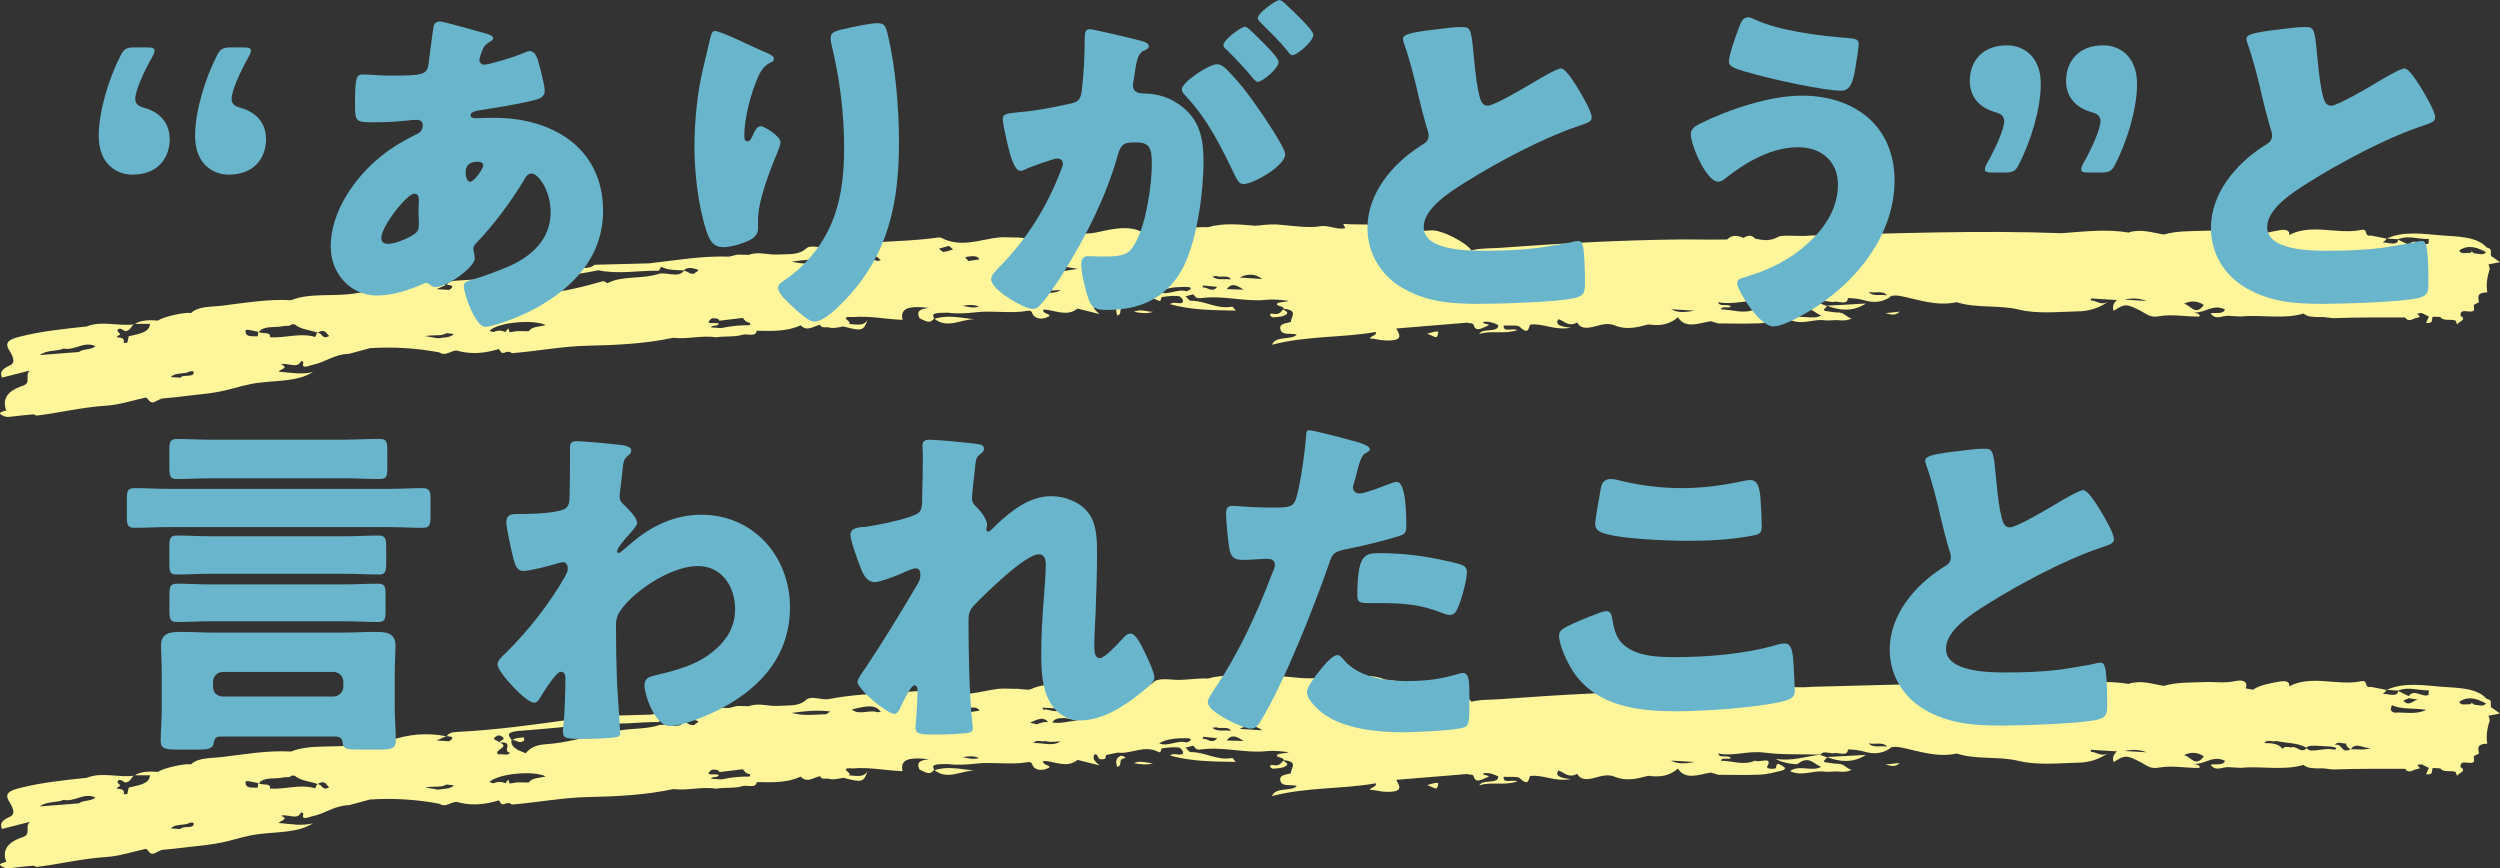
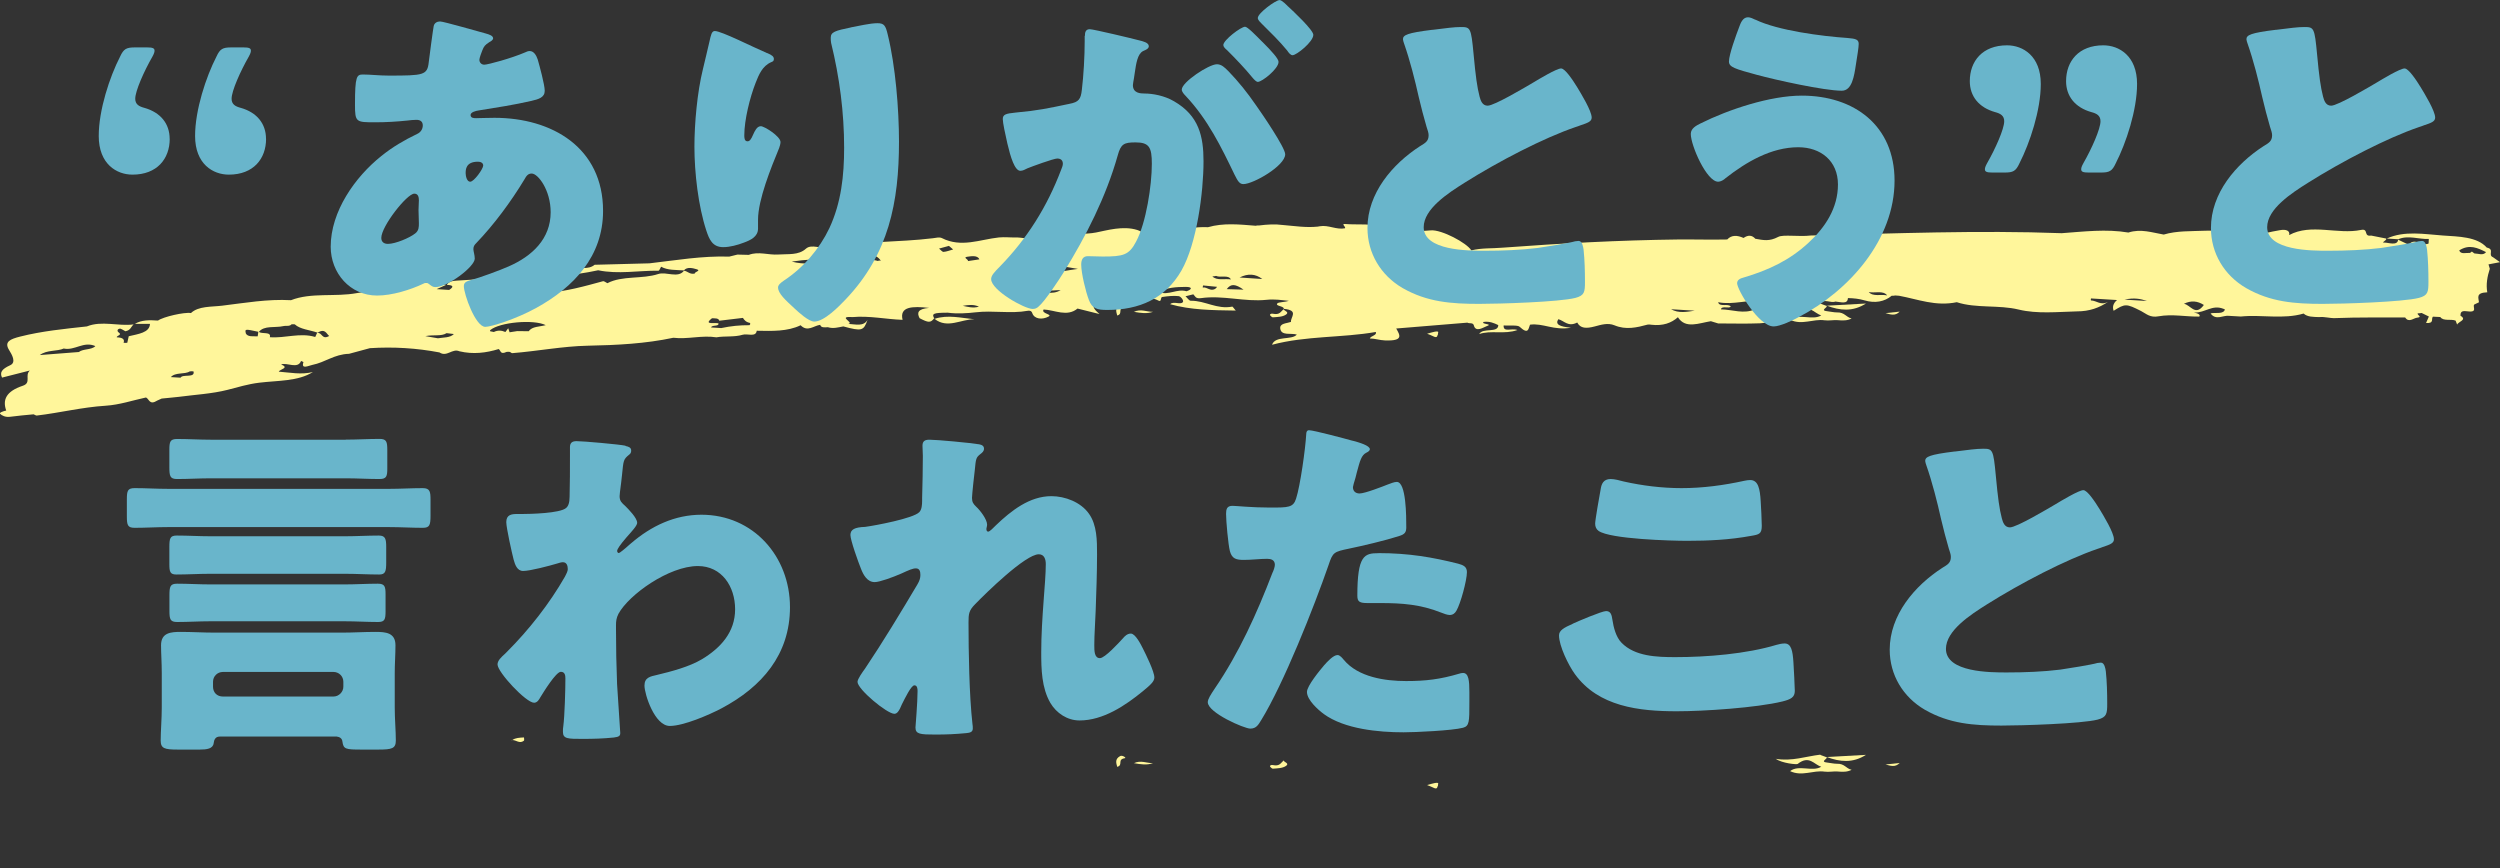
<svg xmlns="http://www.w3.org/2000/svg" id="_レイヤー_2" viewBox="0 0 345.86 120.14">
  <rect x="0" y="0" width="345.86" height="120.14" fill="#333333" stroke="none" />
  <defs>
    <style>.cls-1{fill:#fff69b;}.cls-2{fill:#69b5cb;}</style>
  </defs>
  <g id="_x30_2_x5F_interview01">
    <path class="cls-1" d="M177.62,42.75s0-.01,0-.02c-.02,0-.04,0-.06,0l.06.03Z" />
    <path class="cls-1" d="M344.24,36.58c.54-.1,1.08-.2,1.62-.31-.32-.23-.64-.45-.96-.68-.78-.32.28-1.1-.87-1.34-1.33-1.51-3.92-1.52-6.09-1.67-2.54-.18-5.32-.7-7.74.42.53.03,1.05.07,1.58.1,0,0,0,0,0,0,1.38-.6,2.82.02,4.23-.04-.01.21-.02.42-.03.63-.85.42-1.99-.89-2.74.17-.49-.23-.98-.46-1.47-.7-.1.9-1.38.38-1.92.4-.53.03.41-.31.26-.56-.69-.14-1.38-.27-2.07-.41-1.12.18-.3-1.01-1.41-.78-3.24.67-6.89-.94-9.94.71.16-.64-.49-.82-1.26-.68-1.33.25-2.73.45-3.74,1.13-.34-.06-.68-.12-1.02-.18.35-.78-.21-1.28-1.42-1.01-1.47.33-2.85.08-4.24.14-1.87.08-3.88-.01-5.67.53h0c-1.6-.27-3.16-.84-4.89-.28-3.09-.52-6.15-.13-9.22.09-11.59-.43-23.16.04-34.74.32-1.54.2-3.8-.17-4.48.19-1.25.66-2.06.45-3.17.26-.46-.52-1-.55-1.63-.11-.87-.39-1.65-.44-2.26.21-2.28.05-4.57-.02-6.82,0-8.1.1-16.18.53-24.22,1.13-1.45.13-2.96.02-4.36.38-.62-1.04-4.15-2.91-5.61-2.77-2.2.22-4.27-.02-6.37-.31-1.67-.74-3.65-.42-5.48-.57-.6-.05.12.38-.01.59-1.21.24-2.28-.49-3.49-.28-.1.02-.19.03-.29.05-1.62.17-3.2-.09-4.79-.22-1.11-.15-2.21-.08-3.31.06-.17-.01-.34,0-.49.04-2.22-.18-4.44-.42-6.59.2-1.67-.09-3.29.32-5.03.14-.58-.06-1.97-.14-2.42.3-.96.93-1.57.18-2.32-.05-1.98-.63-4.24.06-5.7.34-3.03.58-6.28-.56-9.03.74-.43.2-1.39-.07-2.1-.05-.78.02-1.52-.08-2.34,0-2.59.28-5.2,1.45-7.87.09-.34-.17-.81-.04-1.26.02-4.75.58-9.69.38-14.37,1.31-1.04.21-2.41-.57-3.19.14-1.03.93-2.43.7-3.81.8-1.37.1-2.75-.47-4.09.05-.52-.01-1.05-.03-1.57-.04-.38.09-.75.19-1.13.28-3.78-.12-7.39.51-11.04.93-2.53.07-5.06.13-7.59.2-.86.74-2.19.31-3.28.47-5.21.74-10.44,1.45-15.79,1.72-.68.03-1.15.18-1.37.59,1,.04.92.31.32.7-.48-.03-.97-.06-1.73-.11.59-.27.95-.43,1.31-.59-2.67-.52-5.21-.27-7.63.56-1.57.25-3.24.3-4.73.58-3,.56-6.3-.12-9.1.98-3.27-.18-6.39.38-9.53.76-1.47.18-3.29.04-4.31,1.02-.89-.16-3.86.52-4.56,1.04-1.16-.08-2.3-.1-3.2.46.7,0,1.4,0,2.09,0-.05,1.22-1.61,1.39-2.94,1.71-.07.3-.13.6-.2.9-.17.03-.34.02-.51,0,.18-.49-.15-.73-.95-.75-.04-.24.79-.32.29-.66-.25-.17-.26-.46.11-.54.19-.04.53.23.8.36.75-.15.76-.63,1.14-.95-2.13.29-4.4-.56-6.47.28-3.12.34-6.25.65-9.21,1.4-1.39.35-2.27.71-1.55,1.87.37.6,1.04,1.7.15,2.1-1.18.54-1.46.99-1.13,1.71,1.3-.33,2.57-.65,3.85-.98-.76.68.26,1.7-.98,2.11-2.34.78-2.81,1.96-2.29,3.43-.42.08-1.02.3-.84.46.24.22.7.49,1.38.4,1.07-.15,2.16-.23,3.25-.34.15.06.32.18.44.17,3.2-.38,6.24-1.15,9.54-1.36,1.9-.12,3.71-.74,5.57-1.14.46.22.46,1.12,1.57.42.2-.09.4-.18.6-.27.77-.08,1.54-.14,2.3-.23,2.28-.3,4.67-.43,6.79-.97,1.44-.37,2.84-.8,4.38-.99,2.57-.32,5.38-.17,7.45-1.48-1.61.4-3.16.07-4.72-.05.1-.33,1.54-.5.32-1,.85-.31,2.3.69,2.76-.48.12.06.34.13.33.17-.36,1.04.72.48,1.21.38,1.82-.36,3.03-1.48,5.1-1.54.96-.26,1.92-.52,2.88-.78,3.27-.21,6.48-.01,9.63.59,1.03.68,1.76-.6,2.76-.16,1.89.45,3.69.23,5.43-.31.31.19.19.82,1.08.4.16-.03.32-.03.48,0,.11.06.23.18.32.17,3.5-.28,7-.96,10.41-1.03,4.1-.08,8.01-.28,11.87-1.1,2,.24,3.97-.38,5.96-.06,1.19-.21,2.47,0,3.65-.36.63-.19,1.82.38,1.93-.55,2.12.04,4.25.12,6.07-.76.96.98,1.81.06,2.71-.06.11.42.59.36,1.06.33.75.23,1.44.02,2.14-.11,2.56.69,2.81.63,3.35-.91-.55.97-1.67.61-2.66.56.9-.15-1.62-1.09.57-.94,2.36-.21,4.62.3,6.94.38-.45-1.83,1.31-1.92,3.67-1.65-1.63.13-1.69.71-1.32,1.42,1.22.65,1.53.65,2.01.03h0s0,0,0,0c0,0,.04.04.04.04,0,0,0,0,.02,0,0,0-.02-.01-.03-.02-.4-.69-.14-.8,1.86-.81,1.29.18,2.73.08,3.84-.05,2.43-.29,4.85.22,7.21-.21.26-.05.54,0,.64.32.29.85,1.39.94,2.25.48.62-.33-1.07-.4-.68-.98,1.53.06,3.24,1.07,4.69-.13,1.01.25,2.02.5,3.04.76-.55-.49-1.09-.93-.68-1.55.71.04.22.76,1.06.71.64-.03.42-.37.52-.59.54-.11,1.08-.23,1.63-.34,1.87.25,3.66-1.13,5.65-.08.42.22.24-.47.49-.51.74-.11,1.55-.2,2.28-.12.29.03.72.59.6.8-.28.48-1.32-.17-1.77.32,2.84.8,5.81.83,9.07.88-.31-.37-.43-.55-.46-.55-2.17.42-3.73-.83-5.77-.81-.23,0-.48-.41-.72-.62.36-.09.72-.18,1.08-.27.26.24.28.64,1.05.53,3.06-.44,6.05.55,9.08.23,1.14-.12,2.07.04,3.08.14-.57.2-1.44.17-1.59.36-.31.39.91.33.91.75,2.13.21.89,1.16.98,1.81-.64.22-1.59.18-1.48.94.15,1.02,1.51.56,2.29.81-.69.81-2.98.11-3.43,1.41,4.72-1.26,9.71-.95,14.35-1.77.22.47-.72.54-.82.9.72,0,1.32.24,2.09.27,2.64.1,2.07-.74,1.56-1.65,3.28-.27,6.56-.54,9.85-.81.24.17.78-.06.89.38.25,1.02,1.36.25,1.72.13,1.1-.37-.81-.26-.37-.61.82-.11,1.44.15,2.03.44,0,1.15-2.16.31-2.64,1.24,1.62-.57,3.47.09,5.29-.56-.83-.3-1.97.38-1.91-.63.76.05,1.93-.08,2.2.17,1.26,1.17,1.22.26,1.45-.28,1.8-.25,3.28.84,5.67.42-1.53-.14-2.24-.44-1.75-1.18.83.23,1.36,1.12,2.61.46.44.83,1.24.86,2.44.54.82-.21,1.78-.54,2.72-.15,1.58.66,3.08.31,4.58-.1.17-.02.34-.02.51.02,1.63.19,2.79-.25,3.68-1.04,1.05,1.66,2.9.81,4.56.55.34.1.67.21,1.01.31,1.93,0,3.86.06,5.78-.02,1-.04,1.99-.31,2.95-.54.33-.08.81-.29.25-.61-.54-.31-.92-.64-.97.2-.01.22-1.45.21-1.22-.18.87-1.51-1.32-.42-1.67-.82-1.57.73-3.16.04-4.74.02.13-.55,1.12-.05,1.36-.39-.37-.47-1.59.12-1.74-.6,2.14.43,4.12-.44,6.48-.12,2.37.31,5.1.19,7.67.27.49-.68,1.43.02,2.06-.24.73.05,1.7.44,1.74-.48.8.02,1.53.09,2.31.32,1.44.43,2.76.18,3.74-.64.17,0,.34,0,.5-.04.18.01.35.03.53.04,2.61.48,5.05,1.5,7.98.89,2.68.88,5.78.34,8.57,1.02,2.55.62,5.35.32,8.05.25,1.75,0,3.09-.5,4.32-1.33-1.04.57-1.6-.18-2.38-.18l-.02-.14.03-.14s0,0,0,0h0c1.15.07,2.29.14,3.6.22-.55.47-.66.97-.47,1.49,1.59-1.01,1.74-1.01,3.79.03.72.37,1.24.96,2.43.73,1.89-.34,3.78.07,5.63.04.34-.48-1.12-.57-.65-.56,1.46.04,2.43-1.13,3.98-.52.18.07.29.09.14.25-.31.51-1.3.23-1.91.39.75,1.05,1.78.2,2.59.34.53.03,1.06.06,1.59.09,2.88-.29,5.88.42,8.69-.41.53.49,1.37.46,2.17.49.75-.08,1.4.17,2.21.14,3.21-.13,6.45-.07,9.67-.09.5.78,1.15.08,1.67.03.8-.09-.11-.4.08-.6.18,0,.35-.02.53-.05.33.16.67.33,1,.49-.13.3-.26.6-.39.9,1.19.07.66-.58.95-.88.34.02.68.03,1.02.05.43.62,1.48.23,2.12.5.07.18.14.36.21.55.15-.41,1.44-.66.46-1.23.01-.34.02-.74.83-.62,1.67.24.79-.59,1.08-.93.22-.1.43-.21.65-.31-.04-.6-.5-1.32,1.15-1.38h0c-.19-1.1,0-2.18.35-3.25-.06-.21-.12-.41-.18-.62ZM167.73,38.24c.17-.01.35-.03.51-.07.61.29,1.7-.2,2.05.49-.85-.15-1.92.21-2.57-.42ZM145.01,37.47c-.65-.12-1.11.17-1.64.3-.21-.16-1.15-.16-.71-.31.58-.19,1.62-.93,2.35,0h0ZM145.6,37.51c.23-.57.96-.6,1.7-.62.48.08.96.16,1.82.31-1.43.17-2.4.5-3.52.31ZM146.94,35.63c-.83.73-1.8-.05-2.69.1,0-.09.02-.18.05-.27.88.05,1.76.11,2.64.16ZM133.82,35.52c.5-.07,1.42-.25,1.67.36-.53.08-1.06.16-1.59.24.14-.22-.76-.5-.09-.6ZM131.27,34.01c.19.16.39.33.59.5-.44.12-.87.3-1.33.34-.17.01-.41-.3-.62-.46.44-.12.88-.24,1.36-.37ZM121.87,36.05c-.16-.01-.32,0-.47.05-1.09-.42-2.57.48-3.54-.39,2.49-.65,3.3-.58,4.01.35ZM114.88,35.99c-.19.13-.38.25-.57.38-1.53.03-3.07.28-4.78-.18,1.89-.27,3.59-.43,5.34-.2ZM71.9,38.67c3.64-.32,7.34-.51,10.85-1.28,2.77.58,5.57.03,8.35.06.12,0,.24-.36.36-.55.91.51,2.06.43,3.15.51.45-.54,1.26-.31,1.77-.16.67.2-.32.36-.25.59-.7.17-.96-.31-1.5-.39-.83,1.1-2.44.09-3.57.46-2.19.73-4.99.19-7.03,1.27-.2-.1-.48-.31-.59-.28-2.56.7-5.14,1.43-7.92,1.62-1.49.1-2.2.55-2.79,1.25-.32-.13-.64-.26-.95-.39-.72-.38-1.16-.83-1.01-1.44,0,0,.02,0,.02,0-.54-.7-.78-1.11,1.12-1.28ZM68.63,39.45c.25-.16.45-.23.79-.02.68.42-.19.55-.35.81,0,.01.03.02.03.04.02,0,.03.01.05.02,2.07-.21.23,1.23,1.42,1.39-.36.52-1.11.09-1.62.25-.82-.58,1.73-1.04.2-1.64-.04,0-.08,0-.12.01h0s.02-.05.03-.07c-.19-.25-1.18-.34-.44-.79ZM34.01,46.12c-.14-.62-.13-.62,1.73-.22-.03.21-.06.42-.09.63-.62-.04-1.36.13-1.65-.41ZM8.83,48.22c1.54.31,2.74-1.06,4.36-.34-.5.55-1.71.35-2.28.82-1.74.14-3.48.27-5.4.42.98-.75,2.38-.48,3.32-.91ZM23.63,52.18c.6-.72,1.93-.35,2.62-.8.17-.03.34-.02.52,0,.26.96-1.51.33-1.79.87-.42-.03-.85-.05-1.34-.08ZM43.86,46.07c-.08.18-.17.37-.25.55-2.1-.64-4.19.2-6.28.03.24-.82-1.12-.4-1.51-.74.72-.92,2.27-.53,3.4-.8.27-.07.64.02.9-.09.07-.03.13-.07.18-.13,0,0,.01,0,.02-.02.15-.02.31-.02.46,0,.74.69,2.07.77,3.12,1.14l-.03.05c1.11-.69,1.25.07,1.67.42-1.03.59-.94-.53-1.66-.42ZM60.58,46.8c-.48-.08-.95-.16-1.74-.3,1.18-.23,2.21.06,2.94-.41.34.04.68.08,1.01.12-.5.53-1.43.46-2.21.59ZM71.59,45.8c-.36.06-.73.11-1.09.17-.06-.19-.13-.37-.19-.56-.13.17-.26.34-.39.52-.54-.24-1.07-.26-1.6,0-.17-.03-.34-.07-.51-.1h0c0-.06-.03-.13.01-.16,1.31-1.1,6.02-1.52,7.68-.69-.83.23-1.92.17-2.34.84-.52,0-1.03,0-1.55-.01ZM99.82,45.39c-.48-.03-.96-.06-1.45-.09.14-.39,1.05-.09,1.04-.54-.33-.23-2.23.29-.91-.73.42.02.91-.04,1.01.34,1.09-.13,2.18-.26,3.27-.39.19.31.43.59.99.7l.02.16-.1.15c-1.33-.01-2.61.12-3.87.39ZM133.19,42.31c.79-.14,1.54-.22,2.24.12-.83.24-1.55.02-2.24-.12ZM143,40.36c.33-.57,1.13-.11,1.63-.29.67.24,1.39.05,2.1.07-1.17.72-2.5.16-3.73.22ZM164.13,40.29c-1.29-.38-2.46.61-3.76.13,1-.66,2.39-.72,3.68-.73.95,0,.88.35.08.61ZM168.14,39.94c-.7.45-1.13-.28-1.75-.16,0-.1.02-.19.05-.29.64.06,1.28.13,1.93.19-.07.09-.12.19-.23.26ZM169.71,40c.59-.8,1.2-.71,2.33.07-1.01-.03-1.62-.05-2.33-.07ZM171.49,38.39c1.17-.59,2.21-.51,3.14.21-1.05-.07-2.1-.14-3.14-.21ZM343.93,34.88c-.41.52-1.06.19-1.62.18-.11-.09-.23-.17-.34-.26-.09.06-.18.13-.26.19-.55-.04-1.29.24-1.49-.35,1.4-.9,2.56-.34,3.71.24ZM335.67,35.76c-1.47.73-3.01.29-4.41.39-.8-.26-.43-.67-.35-1.04,1.34.64,3.02.36,4.76.66ZM333.21,34.15c.43.06.86.13,1.29.19-.67.1-1.18,1.04-2.02.16.24-.11.49-.23.73-.34ZM328.05,41.01c-.88.39-1.87.17-2.82.2,0,.01-.02.02-.03.04l-.03-.04s.04,0,.06,0c.71-1.1,1.92.04,2.82-.2ZM324.61,40.41c-.11.35.23.57.55.81,0,0,0,0,.01,0,0,0,.03.04.03.04-.02-.01-.03-.02-.04-.03-1.33.64-1.07-.89-2.14-.61.36-.58,1.06-.14,1.59-.2ZM231.18,42.78c1.09.07,2.19.13,3.28.2-1.12.17-2.23.39-3.28-.2ZM258.53,40.4c.84.19,1.98-.27,2.55.47-.83-.2-1.95.22-2.55-.47ZM293.91,41.45c1.33-.29,2.22-.12,3.11.19-.91-.06-1.81-.11-3.11-.19ZM302.13,42.03c1.01-.51,1.92-.38,2.76.16-1.19,1.64-1.85-.04-2.76-.16ZM319.59,41.39l-.51-.3c-.78.78-1.39-.46-2.13-.12-.46-.09-.93-.19-1.18.2-.46-.72-1.46-.81-2.52-.81.34-.57,1.15-.11,1.66-.29,1.4.31,3.02.24,4.18.94.19-.35.74-.23,1.16-.29.71.04,1.43.08,2.14.12.25.05.56.06.72.16.16.1.09.32-.26.25-1.12-.22-2.16.2-3.25.13Z" />
    <path class="cls-1" d="M245.66,42.54c.89.62,2.9.81,3.03.71,1.62-1.27,2.26.09,3.27.38-1.19.76-3.13-.33-4.31.61,1.63.79,3.21-.16,4.76.07.61.08,1.28-.06,1.76-.02.79.07,1.39.08,1.99-.23-.78-.18-.97-.87-2.01-.84-.42.01-.85-.11-1.28-.15-1.24-.12.06-.53-.18-.76.01,0,.03,0,.04,0-.03-.01-.07-.02-.11-.04,0,0,0,0,0,0h0s0,0,0,0c0,0,.05.04.05.04-.29-.11-.57-.21-.86-.32l.08-.03s-.03,0-.05,0c0,0,0,0,0,0-2.03.24-3.93.95-6.17.58Z" />
    <path class="cls-1" d="M134.83,44.17c-1.84-.17-3.67-.67-5.54-.06,1.77,1.43,3.7.02,5.54.06Z" />
    <path class="cls-1" d="M258.14,41.99c-1.91.11-3.66.21-5.41.3,1.81.68,3.59.87,5.41-.3Z" />
    <path class="cls-1" d="M177.63,42.76s-.07-.03-.07-.03c0,.02.02.04.03.06.01-.01.03-.02.04-.03Z" />
    <path class="cls-1" d="M176.09,43.4c-.21-.05-.51.06-.34.27.08.09.25.24.35.23.64-.05,1.33-.05,1.81-.38.5-.35-.2-.49-.33-.73-.4.29-.51.82-1.49.61Z" />
    <path class="cls-1" d="M154.96,42.16c-.75.42-.54.96-.4,1.49.88-.24-.06-1.03,1.07-1.2.24-.04-.37-.46-.67-.29Z" />
    <path class="cls-1" d="M156.87,43.14c.96.17,1.8.29,2.64,0-.86.01-1.69-.45-2.64,0Z" />
    <path class="cls-1" d="M262.81,43.11c-.65.07-1.31.14-1.96.21.68.18,1.34.44,1.96-.21Z" />
    <path class="cls-1" d="M198.57,45.87c-.39.07-.76.2-1.14.3.27.11.56.2.8.33.69.36.56-.08.72-.27-.09-.13.28-.46-.38-.35Z" />
-     <path class="cls-1" d="M72.45,40.05c.13-.1.03-.31.04-.47-.59.03-1.19.05-1.61.36.54,0,1,.54,1.57.11Z" />
    <path class="cls-1" d="M70.81,39.99s.05-.03.07-.04c-.04,0-.08,0-.13,0,0,0,.06.04.06.04Z" />
    <path class="cls-1" d="M177.62,105.19s0-.01,0-.02c-.02,0-.04,0-.06,0l.06.03Z" />
-     <path class="cls-1" d="M344.24,99.02c.54-.1,1.08-.2,1.62-.31-.32-.23-.64-.45-.96-.68-.78-.32.28-1.1-.87-1.34-1.33-1.51-3.92-1.52-6.09-1.67-2.54-.18-5.32-.7-7.74.42.53.03,1.05.07,1.58.1,0,0,0,0,0,0,1.38-.6,2.82.02,4.23-.04-.01.21-.02.42-.03.63-.85.42-1.99-.89-2.74.17-.49-.23-.98-.46-1.47-.7-.1.9-1.38.38-1.92.4-.53.03.41-.31.26-.56-.69-.14-1.38-.27-2.07-.41-1.12.18-.3-1.01-1.41-.78-3.24.67-6.89-.94-9.94.71.16-.64-.49-.82-1.26-.68-1.33.25-2.73.45-3.74,1.13-.34-.06-.68-.12-1.02-.18.35-.78-.21-1.28-1.42-1.01-1.47.33-2.85.08-4.24.14-1.87.08-3.88-.01-5.67.53h0c-1.6-.27-3.16-.84-4.89-.28-3.09-.52-6.15-.13-9.22.09-11.59-.43-23.16.04-34.74.32-1.54.2-3.8-.17-4.48.19-1.25.66-2.06.45-3.17.26-.46-.52-1-.55-1.63-.11-.87-.39-1.65-.44-2.26.21-2.28.05-4.57-.02-6.82,0-8.1.1-16.18.53-24.22,1.13-1.45.13-2.96.02-4.36.38-.62-1.04-4.15-2.91-5.61-2.77-2.2.22-4.27-.02-6.37-.31-1.67-.74-3.65-.42-5.48-.57-.6-.05.12.38-.01.59-1.21.24-2.28-.49-3.49-.28-.1.02-.19.03-.29.05-1.62.17-3.2-.09-4.79-.22-1.11-.15-2.21-.08-3.31.06-.17-.01-.34,0-.49.04-2.22-.18-4.44-.42-6.59.2-1.67-.09-3.29.32-5.03.14-.58-.06-1.97-.14-2.42.3-.96.93-1.57.18-2.32-.05-1.98-.63-4.24.06-5.7.34-3.03.58-6.28-.56-9.03.74-.43.2-1.39-.07-2.1-.05-.78.02-1.52-.08-2.34,0-2.59.28-5.2,1.45-7.87.09-.34-.17-.81-.04-1.26.02-4.75.58-9.69.38-14.37,1.31-1.04.21-2.41-.57-3.19.14-1.03.93-2.43.7-3.81.8-1.37.1-2.75-.47-4.09.05-.52-.01-1.05-.03-1.57-.04-.38.09-.75.19-1.13.28-3.78-.12-7.39.51-11.04.93-2.53.07-5.06.13-7.59.2-.86.74-2.19.31-3.28.47-5.21.74-10.44,1.45-15.79,1.72-.68.03-1.15.18-1.37.59,1,.04.92.31.32.7-.48-.03-.97-.06-1.73-.11.59-.27.95-.43,1.31-.59-2.67-.52-5.21-.27-7.63.56-1.57.25-3.24.3-4.73.58-3,.56-6.3-.12-9.1.98-3.27-.18-6.39.38-9.53.76-1.47.18-3.29.04-4.31,1.02-.89-.16-3.86.52-4.56,1.04-1.16-.08-2.3-.1-3.2.46.7,0,1.4,0,2.09,0-.05,1.22-1.61,1.39-2.94,1.71-.07.3-.13.6-.2.9-.17.03-.34.02-.51,0,.18-.49-.15-.73-.95-.75-.04-.24.79-.32.29-.66-.25-.17-.26-.46.11-.54.19-.04.53.23.8.36.75-.15.76-.63,1.14-.95-2.13.29-4.4-.56-6.47.28-3.12.34-6.25.65-9.21,1.4-1.39.35-2.27.71-1.55,1.87.37.6,1.04,1.7.15,2.1-1.18.54-1.46.99-1.13,1.71,1.3-.33,2.57-.65,3.85-.98-.76.68.26,1.7-.98,2.11-2.34.78-2.81,1.96-2.29,3.43-.42.08-1.02.3-.84.46.24.22.7.49,1.38.4,1.07-.15,2.16-.23,3.25-.34.15.06.32.18.44.17,3.2-.38,6.24-1.15,9.54-1.36,1.9-.12,3.71-.74,5.57-1.14.46.22.46,1.12,1.57.42.2-.09.4-.18.6-.27.77-.08,1.54-.14,2.3-.23,2.28-.3,4.67-.43,6.79-.97,1.44-.37,2.84-.8,4.38-.99,2.57-.32,5.38-.17,7.45-1.48-1.61.4-3.16.07-4.72-.05.1-.33,1.54-.5.32-1,.85-.31,2.3.69,2.76-.48.12.06.34.13.33.17-.36,1.04.72.48,1.21.38,1.82-.36,3.03-1.48,5.1-1.54.96-.26,1.92-.52,2.88-.78,3.27-.21,6.48-.01,9.63.59,1.03.68,1.76-.6,2.76-.16,1.89.45,3.69.23,5.43-.31.31.19.19.82,1.08.4.16-.03.32-.03.48,0,.11.06.23.18.32.17,3.5-.28,7-.96,10.41-1.03,4.1-.08,8.01-.28,11.87-1.1,2,.24,3.97-.38,5.96-.06,1.19-.21,2.47,0,3.65-.36.63-.19,1.82.38,1.93-.55,2.12.04,4.25.12,6.07-.76.96.98,1.81.06,2.71-.06.11.42.59.36,1.06.33.75.23,1.44.02,2.14-.11,2.56.69,2.81.63,3.35-.91-.55.97-1.67.61-2.66.56.9-.15-1.62-1.09.57-.94,2.36-.21,4.62.3,6.94.38-.45-1.83,1.31-1.92,3.67-1.65-1.63.13-1.69.71-1.32,1.42,1.22.65,1.53.65,2.01.03h0s0,0,0,0c0,0,.04.04.04.04,0,0,0,0,.02,0,0,0-.02-.01-.03-.02-.4-.69-.14-.8,1.86-.81,1.29.18,2.73.08,3.84-.05,2.43-.29,4.85.22,7.21-.21.26-.05.54,0,.64.32.29.85,1.39.94,2.25.48.62-.33-1.07-.4-.68-.98,1.53.06,3.24,1.07,4.69-.13,1.01.25,2.02.5,3.04.76-.55-.49-1.09-.93-.68-1.55.71.04.22.76,1.06.71.64-.03.42-.37.52-.59.54-.11,1.08-.23,1.63-.34,1.87.25,3.66-1.13,5.65-.08.42.22.24-.47.49-.51.74-.11,1.55-.2,2.28-.12.29.03.72.59.6.8-.28.48-1.32-.17-1.77.32,2.84.8,5.81.83,9.07.88-.31-.37-.43-.55-.46-.55-2.17.42-3.73-.83-5.77-.81-.23,0-.48-.41-.72-.62.36-.09.72-.18,1.08-.27.26.24.28.64,1.05.53,3.06-.44,6.05.55,9.08.23,1.14-.12,2.07.04,3.08.14-.57.2-1.44.17-1.59.36-.31.39.91.33.91.75,2.13.21.89,1.16.98,1.81-.64.22-1.59.18-1.48.94.15,1.02,1.51.56,2.29.81-.69.81-2.98.11-3.43,1.41,4.72-1.26,9.71-.95,14.35-1.77.22.47-.72.54-.82.9.72,0,1.32.24,2.09.27,2.64.1,2.07-.74,1.56-1.65,3.28-.27,6.56-.54,9.85-.81.24.17.78-.06.89.38.25,1.02,1.36.25,1.72.13,1.1-.37-.81-.26-.37-.61.82-.11,1.44.15,2.03.44,0,1.15-2.16.31-2.64,1.24,1.62-.57,3.47.09,5.29-.56-.83-.3-1.97.38-1.91-.63.76.05,1.93-.08,2.2.17,1.26,1.17,1.22.26,1.45-.28,1.8-.25,3.28.84,5.67.42-1.53-.14-2.24-.44-1.75-1.18.83.23,1.36,1.12,2.61.46.44.83,1.24.86,2.44.54.82-.21,1.78-.54,2.72-.15,1.58.66,3.08.31,4.58-.1.17-.02.34-.02.51.02,1.63.19,2.79-.25,3.68-1.04,1.05,1.66,2.9.81,4.56.55.34.1.67.21,1.01.31,1.93,0,3.86.06,5.78-.02,1-.04,1.99-.31,2.95-.54.33-.08.81-.29.25-.61-.54-.31-.92-.64-.97.2-.01.22-1.45.21-1.22-.18.87-1.51-1.32-.42-1.67-.82-1.57.73-3.16.04-4.74.02.13-.55,1.12-.05,1.36-.39-.37-.47-1.59.12-1.74-.6,2.14.43,4.12-.44,6.48-.12,2.37.31,5.1.19,7.67.27.49-.68,1.43.02,2.06-.24.73.05,1.7.44,1.74-.48.8.02,1.53.09,2.31.32,1.44.43,2.76.18,3.74-.64.17,0,.34,0,.5-.04.18.01.35.03.53.04,2.61.48,5.05,1.5,7.98.89,2.68.88,5.78.34,8.57,1.02,2.55.62,5.35.32,8.05.25,1.75,0,3.09-.5,4.32-1.33-1.04.57-1.6-.18-2.38-.18l-.02-.14.03-.14s0,0,0,0h0c1.15.07,2.29.14,3.6.22-.55.47-.66.97-.47,1.49,1.59-1.01,1.74-1.01,3.79.03.72.37,1.24.96,2.43.73,1.89-.34,3.78.07,5.63.04.34-.48-1.12-.57-.65-.56,1.46.04,2.43-1.13,3.98-.52.18.07.29.09.14.25-.31.51-1.3.23-1.91.39.75,1.05,1.78.2,2.59.34.53.03,1.06.06,1.59.09,2.88-.29,5.88.42,8.69-.41.53.49,1.37.46,2.17.49.75-.08,1.4.17,2.21.14,3.21-.13,6.45-.07,9.67-.09.5.78,1.15.08,1.67.03.8-.09-.11-.4.08-.6.18,0,.35-.02.53-.05.33.16.67.33,1,.49-.13.3-.26.6-.39.9,1.19.07.66-.58.95-.88.34.02.68.03,1.02.05.43.62,1.48.23,2.12.5.07.18.14.36.21.55.15-.41,1.44-.66.46-1.23.01-.34.02-.74.83-.62,1.67.24.79-.59,1.08-.93.22-.1.43-.21.65-.31-.04-.6-.5-1.32,1.15-1.38h0c-.19-1.1,0-2.18.35-3.25-.06-.21-.12-.41-.18-.62ZM167.73,100.68c.17-.01.35-.03.51-.07.61.29,1.7-.2,2.05.49-.85-.15-1.92.21-2.57-.42ZM145.01,99.91c-.65-.12-1.11.17-1.64.3-.21-.16-1.15-.16-.71-.31.58-.19,1.62-.93,2.35,0h0ZM145.6,99.95c.23-.57.96-.6,1.7-.62.48.08.96.16,1.82.31-1.43.17-2.4.5-3.52.31ZM146.94,98.07c-.83.73-1.8-.05-2.69.1,0-.09.02-.18.05-.27.88.05,1.76.11,2.64.16ZM133.82,97.96c.5-.07,1.42-.25,1.67.36-.53.08-1.06.16-1.59.24.14-.22-.76-.5-.09-.6ZM131.27,96.45c.19.16.39.33.59.5-.44.12-.87.3-1.33.34-.17.01-.41-.3-.62-.46.44-.12.88-.24,1.36-.37ZM121.87,98.49c-.16-.01-.32,0-.47.05-1.09-.42-2.57.48-3.54-.39,2.49-.65,3.3-.58,4.01.35ZM114.88,98.43c-.19.13-.38.25-.57.38-1.53.03-3.07.28-4.78-.18,1.89-.27,3.59-.43,5.34-.2ZM71.9,101.11c3.64-.32,7.34-.51,10.85-1.28,2.77.58,5.57.03,8.35.06.12,0,.24-.36.36-.55.91.51,2.06.43,3.15.51.45-.54,1.26-.31,1.77-.16.67.2-.32.36-.25.59-.7.17-.96-.31-1.5-.39-.83,1.1-2.44.09-3.57.46-2.19.73-4.99.19-7.03,1.27-.2-.1-.48-.31-.59-.28-2.56.7-5.14,1.43-7.92,1.62-1.49.1-2.2.55-2.79,1.25-.32-.13-.64-.26-.95-.39-.72-.38-1.16-.83-1.01-1.44,0,0,.02,0,.02,0-.54-.7-.78-1.11,1.12-1.28ZM68.63,101.89c.25-.16.45-.23.79-.02.68.42-.19.55-.35.81,0,.01.03.02.03.04.02,0,.03.01.05.02,2.07-.21.23,1.23,1.42,1.39-.36.52-1.11.09-1.62.25-.82-.58,1.73-1.04.2-1.64-.04,0-.08,0-.12.01h0s.02-.05.03-.07c-.19-.25-1.18-.34-.44-.79ZM34.01,108.56c-.14-.62-.13-.62,1.73-.22-.03.21-.06.42-.09.63-.62-.04-1.36.13-1.65-.41ZM8.83,110.66c1.54.31,2.74-1.06,4.36-.34-.5.55-1.71.35-2.28.82-1.74.14-3.48.27-5.4.42.98-.75,2.38-.48,3.32-.91ZM23.63,114.62c.6-.72,1.93-.35,2.62-.8.17-.03.34-.02.52,0,.26.96-1.51.33-1.79.87-.42-.03-.85-.05-1.34-.08ZM43.86,108.51c-.08.18-.17.37-.25.55-2.1-.64-4.19.2-6.28.03.24-.82-1.12-.4-1.51-.74.72-.92,2.27-.53,3.4-.8.27-.07.64.02.9-.09.07-.03.13-.07.18-.13,0,0,.01,0,.02-.02.15-.02.31-.02.46,0,.74.69,2.07.77,3.12,1.14l-.03.05c1.11-.69,1.25.07,1.67.42-1.03.59-.94-.53-1.66-.42ZM60.58,109.24c-.48-.08-.95-.16-1.74-.3,1.18-.23,2.21.06,2.94-.41.34.04.68.08,1.01.12-.5.53-1.43.46-2.21.59ZM71.59,108.23c-.36.06-.73.11-1.09.17-.06-.19-.13-.37-.19-.56-.13.17-.26.34-.39.52-.54-.24-1.07-.26-1.6,0-.17-.03-.34-.07-.51-.1h0c0-.06-.03-.13.01-.16,1.31-1.1,6.02-1.52,7.68-.69-.83.23-1.92.17-2.34.84-.52,0-1.03,0-1.55-.01ZM99.82,107.83c-.48-.03-.96-.06-1.45-.09.14-.39,1.05-.09,1.04-.54-.33-.23-2.23.29-.91-.73.42.02.91-.04,1.01.34,1.09-.13,2.18-.26,3.27-.39.19.31.43.59.99.7l.02.16-.1.15c-1.33-.01-2.61.12-3.87.39ZM133.19,104.75c.79-.14,1.54-.22,2.24.12-.83.24-1.55.02-2.24-.12ZM143,102.8c.33-.57,1.13-.11,1.63-.29.67.24,1.39.05,2.1.07-1.17.72-2.5.16-3.73.22ZM164.13,102.72c-1.29-.38-2.46.61-3.76.13,1-.66,2.39-.72,3.68-.73.95,0,.88.35.08.61ZM168.14,102.38c-.7.45-1.13-.28-1.75-.16,0-.1.02-.19.05-.29.64.06,1.28.13,1.93.19-.07.09-.12.19-.23.26ZM169.71,102.44c.59-.8,1.2-.71,2.33.07-1.01-.03-1.62-.05-2.33-.07ZM171.49,100.83c1.17-.59,2.21-.51,3.14.21-1.05-.07-2.1-.14-3.14-.21ZM343.93,97.32c-.41.52-1.06.19-1.62.18-.11-.09-.23-.17-.34-.26-.09.06-.18.13-.26.19-.55-.04-1.29.24-1.49-.35,1.4-.9,2.56-.34,3.71.24ZM335.67,98.2c-1.47.73-3.01.29-4.41.39-.8-.26-.43-.67-.35-1.04,1.34.64,3.02.36,4.76.66ZM333.21,96.59c.43.06.86.13,1.29.19-.67.1-1.18,1.04-2.02.16.24-.11.49-.23.73-.34ZM328.05,103.45c-.88.39-1.87.17-2.82.2,0,.01-.02.02-.03.04l-.03-.04s.04,0,.06,0c.71-1.1,1.92.04,2.82-.2ZM324.61,102.85c-.11.35.23.57.55.81,0,0,0,0,.01,0,0,0,.03.04.03.04-.02-.01-.03-.02-.04-.03-1.33.64-1.07-.89-2.14-.61.36-.58,1.06-.14,1.59-.2ZM231.18,105.22c1.09.07,2.19.13,3.28.2-1.12.17-2.23.39-3.28-.2ZM258.53,102.84c.84.19,1.98-.27,2.55.47-.83-.2-1.95.22-2.55-.47ZM293.91,103.89c1.33-.29,2.22-.12,3.11.19-.91-.06-1.81-.11-3.11-.19ZM302.13,104.47c1.01-.51,1.92-.38,2.76.16-1.19,1.64-1.85-.04-2.76-.16ZM319.59,103.83l-.51-.3c-.78.78-1.39-.46-2.13-.12-.46-.09-.93-.19-1.18.2-.46-.72-1.46-.81-2.52-.81.34-.57,1.15-.11,1.66-.29,1.4.31,3.02.24,4.18.94.19-.35.74-.23,1.16-.29.71.04,1.43.08,2.14.12.25.05.56.06.72.16.16.1.09.32-.26.25-1.12-.22-2.16.2-3.25.13Z" />
    <path class="cls-1" d="M245.66,104.98c.89.62,2.9.81,3.03.71,1.62-1.27,2.26.09,3.27.38-1.19.76-3.13-.33-4.31.61,1.63.79,3.21-.16,4.76.07.61.08,1.28-.06,1.76-.02.79.07,1.39.08,1.99-.23-.78-.18-.97-.87-2.01-.84-.42.01-.85-.11-1.28-.15-1.24-.12.06-.53-.18-.76.01,0,.03,0,.04,0-.03-.01-.07-.02-.11-.04,0,0,0,0,0,0h0s0,0,0,0c0,0,.05.04.05.04-.29-.11-.57-.21-.86-.32l.08-.03s-.03,0-.05,0c0,0,0,0,0,0-2.03.24-3.93.95-6.17.58Z" />
-     <path class="cls-1" d="M134.83,106.61c-1.84-.17-3.67-.67-5.54-.06,1.77,1.43,3.7.02,5.54.06Z" />
    <path class="cls-1" d="M258.14,104.43c-1.91.11-3.66.21-5.41.3,1.81.68,3.59.87,5.41-.3Z" />
    <path class="cls-1" d="M177.63,105.2s-.07-.03-.07-.03c0,.02.02.04.03.06.01-.01.03-.02.04-.03Z" />
    <path class="cls-1" d="M176.09,105.84c-.21-.05-.51.06-.34.27.08.09.25.24.35.23.64-.05,1.33-.05,1.81-.38.5-.35-.2-.49-.33-.73-.4.29-.51.82-1.49.61Z" />
    <path class="cls-1" d="M154.96,104.6c-.75.42-.54.96-.4,1.49.88-.24-.06-1.03,1.07-1.2.24-.04-.37-.46-.67-.29Z" />
    <path class="cls-1" d="M156.87,105.58c.96.17,1.8.29,2.64,0-.86.01-1.69-.45-2.64,0Z" />
    <path class="cls-1" d="M262.81,105.55c-.65.07-1.31.14-1.96.21.68.18,1.34.44,1.96-.21Z" />
    <path class="cls-1" d="M198.57,108.31c-.39.07-.76.2-1.14.3.27.11.56.2.8.33.69.36.56-.08.72-.27-.09-.13.28-.46-.38-.35Z" />
    <path class="cls-1" d="M72.45,102.49c.13-.1.03-.31.04-.47-.59.03-1.19.05-1.61.36.54,0,1,.54,1.57.11Z" />
-     <path class="cls-1" d="M70.81,102.43s.05-.03.07-.04c-.04,0-.08,0-.13,0,0,0,.06.04.06.04Z" />
+     <path class="cls-1" d="M70.81,102.43s.05-.03.07-.04c-.04,0-.08,0-.13,0,0,0,.06.04.06.04" />
    <path class="cls-2" d="M23.48,19.2c0,2.77-1.75,4.96-5.15,4.96-2.19,0-4.67-1.46-4.67-5.35,0-3.6,1.51-8.17,2.96-10.99.49-1.07.88-1.26,2.04-1.26h1.7c.73,0,1.02.1,1.02.44,0,.19-.05.39-.29.83-1.17,2.04-2.38,4.76-2.38,5.83,0,.78.53,1.07,1.26,1.26,2.24.63,3.5,2.19,3.5,4.28ZM36.81,19.2c0,2.77-1.75,4.96-5.15,4.96-2.19,0-4.67-1.46-4.67-5.35,0-3.6,1.51-8.17,2.96-10.99.49-1.07.88-1.26,2.04-1.26h1.7c.73,0,1.02.1,1.02.44,0,.19-.05.39-.29.83-1.17,2.04-2.38,4.76-2.38,5.83,0,.78.53,1.07,1.26,1.26,2.24.63,3.5,2.19,3.5,4.28Z" />
    <path class="cls-2" d="M67.15,4.62c.58.15,1.07.34,1.07.68,0,.24-.34.44-.54.54-.58.39-.73.54-.97,1.17-.1.24-.39,1.02-.39,1.26,0,.39.29.68.68.68.49,0,3.74-.88,5.64-1.7.19-.1.44-.19.63-.19.58,0,.92.58,1.12,1.17.24.83.97,3.5.97,4.33,0,.92-.83,1.17-1.9,1.41-2.33.54-4.81.92-7.24,1.31-.39.05-1.12.24-1.12.63,0,.44.49.44.78.44.39,0,1.56-.05,2.53-.05,7.97,0,15.02,4.13,15.02,12.88,0,6.27-4.03,10.55-9.24,13.42-2.82,1.56-6.27,2.62-7.05,2.62-1.36,0-2.97-4.52-2.97-5.64,0-.58.49-.68.97-.83,1.26-.34,4.04-1.36,5.25-1.9,3.21-1.41,5.79-3.79,5.79-7.49,0-3.06-1.75-5.35-2.62-5.35-.49,0-.73.29-1.02.83-1.85,3.06-4.18,6.22-6.66,8.8-.24.24-.39.44-.39.83,0,.29.19.83.19,1.31,0,1.12-3.74,3.94-5.44,3.94-.34,0-.54-.15-.78-.34-.19-.15-.29-.24-.53-.24-.15,0-.24.05-.34.1-1.85.88-4.38,1.65-6.42,1.65-3.74,0-6.42-3.11-6.42-6.76,0-4.86,3.35-9.63,7-12.54,1.56-1.26,3.16-2.19,4.96-3.06.44-.19.78-.63.78-1.17s-.34-.78-.88-.78c-.39,0-.88.05-1.26.1-1.46.15-2.92.24-4.42.24-2.67,0-2.82,0-2.82-2.43,0-3.99.24-4.18,1.12-4.18,1.02,0,2.19.15,3.55.15,4.86,0,5.35-.05,5.54-1.9.05-.49.63-4.81.68-4.96.1-.44.49-.63.88-.63.49,0,5.35,1.41,6.27,1.65ZM52.75,32.91c0,.58.39.83.92.83,1.02,0,3.01-.83,3.79-1.46.49-.39.49-.88.49-1.41,0-.58-.05-1.21-.05-1.8,0-.49.05-.92.05-1.36s-.1-.92-.63-.92c-1.02,0-4.57,4.52-4.57,6.12ZM64.42,23.97c0,.34.15,1.17.63,1.17.54,0,1.8-1.8,1.8-2.24,0-.39-.39-.53-.73-.53-1.7,0-1.7,1.12-1.7,1.6Z" />
    <path class="cls-2" d="M106.14,7.34c.68.29.92.49.92.83,0,.29-.15.34-.39.44-1.22.54-1.7,1.75-2.14,2.87-.78,1.99-1.56,5.1-1.56,7.24,0,.29,0,.83.44.83.29,0,.49-.24.78-.92.24-.53.53-1.17,1.07-1.17.49,0,2.72,1.41,2.72,2.19,0,.24-.1.58-.19.83-1.12,2.72-2.92,7.15-2.92,9.92v1.22c0,1.12-1.02,1.6-1.95,1.94-.88.34-1.94.63-2.87.63-1.51,0-1.94-1.12-2.33-2.28-1.12-3.4-1.65-8.02-1.65-11.62,0-3.21.39-7.54,1.17-10.7.29-1.26.63-2.58.92-3.89.19-.83.29-1.41.73-1.41.92,0,5.3,2.24,7.24,3.06ZM117.71,3.79c1.07-.19,2.62-.58,3.69-.58.92,0,1.12.34,1.41,1.56,1.07,4.33,1.56,10.31,1.56,14.83,0,8.36-1.41,15.56-7.39,21.83-.92.97-2.96,3.06-4.33,3.06-.78,0-2.19-1.31-2.77-1.85-1.21-1.12-2.24-2.04-2.24-2.87,0-.29.19-.53.83-.97,2.67-1.75,4.91-4.38,6.27-7.24,1.65-3.55,2.04-7.29,2.04-11.13,0-4.86-.63-9.72-1.8-14.49-.05-.24-.05-.49-.05-.73,0-.78.63-.97,2.77-1.41Z" />
    <path class="cls-2" d="M150.09,4.96c0-.49.1-.92.68-.92.49,0,5.98,1.31,6.9,1.56.39.1,1.26.29,1.26.78,0,.34-.34.49-.78.68-.78.39-.97,1.7-1.17,3.06l-.1.68c-.05.29-.15.83-.15.97,0,1.12,1.02,1.17,1.65,1.17,1.07,0,2.72.29,4.04,1.07,3.45,1.99,4.08,4.86,4.08,8.31,0,4.28-.92,11.38-3.06,15.12-2.24,3.89-5.83,5.44-10.26,5.44-1.41,0-2.09-.19-2.53-1.36-.44-1.12-1.07-3.74-1.07-4.91,0-.63.2-1.17.92-1.17.68,0,1.36.05,2.04.05,2.87,0,3.65-.2,4.62-2.04,1.41-2.62,2.19-7.83,2.19-10.79,0-2.24-.34-2.96-2.24-2.96-1.6,0-2.04.19-2.48,1.8-1.6,5.69-4.38,11.18-7.49,16.19-.63,1.02-2.62,4.04-3.45,4.71-.24.24-.49.34-.83.34-1.12,0-5.74-2.58-5.74-4.13,0-.49.44-.97,1.22-1.75,3.74-3.84,6.51-8.22,8.46-13.37.1-.24.24-.58.24-.83,0-.49-.29-.73-.78-.73s-3.55,1.12-4.13,1.36c-.29.15-.63.34-.97.34-.78,0-1.36-1.9-1.8-3.79-.29-1.26-.63-2.87-.63-3.35,0-.63.34-.78,1.8-.92,3.16-.29,4.42-.58,7.44-1.21,1.26-.24,1.56-.63,1.7-1.95.24-1.99.39-4.67.39-6.71v-.73ZM169.87,9.77c1.46,1.51,2.67,3.01,3.94,4.86.73,1.02,3.99,5.79,3.99,6.71,0,1.6-4.42,4.13-5.79,4.13-.54,0-.78-.44-1.22-1.31-1.85-3.84-3.69-7.63-6.76-10.89-.24-.24-.54-.58-.54-.88,0-1.02,3.74-3.5,4.86-3.5.63,0,1.07.44,1.51.88ZM174.64,5.79c1.26,1.26,2.24,2.33,2.24,2.77,0,.97-2.29,2.77-2.87,2.77-.19,0-.49-.29-.73-.58-1.07-1.31-2.29-2.58-3.5-3.79-.29-.24-.54-.49-.54-.73,0-.68,2.43-2.53,3.01-2.53.34,0,1.51,1.21,2.38,2.09ZM178.19.88c.68.63,3.5,3.26,3.5,3.94,0,.97-2.33,2.82-2.87,2.82-.29,0-.58-.39-.73-.63-1.07-1.31-2.33-2.53-3.55-3.74-.19-.2-.53-.49-.53-.78,0-.68,2.48-2.48,3.01-2.48.34,0,1.02.73,1.17.88Z" />
    <path class="cls-2" d="M198.17,4.13c1.9-.24,3.01-.39,3.94-.39,1.31,0,1.41.1,1.75,3.74.29,3.11.49,4.57.83,5.88.15.58.39,1.26,1.12,1.26.92,0,5.25-2.58,6.32-3.21.73-.44,3.21-1.94,3.84-1.94.53,0,1.56,1.51,2.24,2.62.53.88,1.99,3.26,1.99,4.18,0,.54-.54.73-1.56,1.07-.2.1-.44.15-.68.24-4.42,1.51-10.6,4.72-15.31,7.68-2.33,1.46-5.69,3.65-5.69,6.17,0,3.26,6.17,3.26,8.41,3.26,2.48,0,5.06-.1,7.39-.39,1.02-.15,4.38-.68,5.15-.92.15,0,.34-.05.49-.05.49,0,.63.83.68,1.22.15,1.41.19,3.01.19,4.42s-.05,1.9-1.31,2.24c-2.24.58-10.65.83-13.32.83-3.84,0-7.2-.24-10.6-2.19-3.01-1.75-4.86-4.81-4.86-8.31,0-4.81,3.45-8.85,7.29-11.33.73-.44,1.17-.68,1.17-1.51,0-.34-.15-.73-.29-1.17-.39-1.31-.73-2.67-1.07-4.08-.53-2.38-1.21-5.06-2.04-7.44-.05-.15-.15-.44-.15-.58,0-.58.58-.88,4.08-1.31Z" />
    <path class="cls-2" d="M262.1,24.99c0,8.17-6.27,15.22-13.22,18.86-.78.44-2.62,1.31-3.5,1.31-2.09,0-5.06-5.1-5.06-5.98,0-.49.49-.68.88-.78,3.45-1.02,6.37-2.38,8.99-4.81,2.33-2.14,4.08-4.81,4.08-8.07s-2.38-5.15-5.49-5.15c-3.74,0-7.2,2.04-10.06,4.28-.24.24-.68.49-1.02.49-1.6,0-3.79-5.01-3.79-6.61,0-.78.78-1.17,1.36-1.46,3.89-1.94,9.63-3.84,14-3.84,7.24,0,12.83,4.13,12.83,11.76ZM242.85,2.72c3.11,1.51,9.19,2.29,12.69,2.53,1.17.1,1.6.19,1.6.83,0,.44-.19,1.65-.39,2.87-.24,1.6-.54,3.6-1.95,3.6-2.43,0-9.24-1.51-11.72-2.19-3.06-.83-3.89-1.07-3.89-1.85,0-.97,1.02-3.74,1.41-4.76.19-.53.49-1.36,1.22-1.36.34,0,.73.2,1.02.34Z" />
    <path class="cls-2" d="M275.62,23.87c-.73,0-1.02-.1-1.02-.44,0-.19.05-.39.29-.83,1.17-2.04,2.38-4.76,2.38-5.83,0-.78-.54-1.07-1.26-1.26-2.24-.63-3.5-2.19-3.5-4.28,0-2.77,1.75-4.96,5.15-4.96,2.19,0,4.67,1.46,4.67,5.35,0,3.6-1.51,8.17-2.96,10.99-.49,1.07-.88,1.26-2.04,1.26h-1.7ZM288.94,23.87c-.73,0-1.02-.1-1.02-.44,0-.19.05-.39.29-.83,1.17-2.04,2.38-4.76,2.38-5.83,0-.78-.53-1.07-1.26-1.26-2.24-.63-3.5-2.19-3.5-4.28,0-2.77,1.75-4.96,5.15-4.96,2.19,0,4.67,1.46,4.67,5.35,0,3.6-1.51,8.17-2.96,10.99-.49,1.07-.88,1.26-2.04,1.26h-1.7Z" />
    <path class="cls-2" d="M314.86,4.13c1.9-.24,3.01-.39,3.94-.39,1.31,0,1.41.1,1.75,3.74.29,3.11.49,4.57.83,5.88.15.58.39,1.26,1.12,1.26.92,0,5.25-2.58,6.32-3.21.73-.44,3.21-1.94,3.84-1.94.53,0,1.56,1.51,2.24,2.62.53.88,1.99,3.26,1.99,4.18,0,.54-.54.73-1.56,1.07-.2.1-.44.15-.68.24-4.42,1.51-10.6,4.72-15.31,7.68-2.33,1.46-5.69,3.65-5.69,6.17,0,3.26,6.17,3.26,8.41,3.26,2.48,0,5.06-.1,7.39-.39,1.02-.15,4.38-.68,5.15-.92.15,0,.34-.05.49-.05.49,0,.63.83.68,1.22.15,1.41.19,3.01.19,4.42s-.05,1.9-1.31,2.24c-2.24.58-10.65.83-13.32.83-3.84,0-7.2-.24-10.6-2.19-3.01-1.75-4.86-4.81-4.86-8.31,0-4.81,3.45-8.85,7.29-11.33.73-.44,1.17-.68,1.17-1.51,0-.34-.15-.73-.29-1.17-.39-1.31-.73-2.67-1.07-4.08-.53-2.38-1.21-5.06-2.04-7.44-.05-.15-.15-.44-.15-.58,0-.58.58-.88,4.08-1.31Z" />
    <path class="cls-2" d="M53.82,67.63c1.56,0,3.11-.1,4.67-.1,1.02,0,1.07.53,1.07,1.65v2.09c0,1.36-.1,1.75-1.07,1.75-1.56,0-3.11-.1-4.67-.1h-30.58c-1.51,0-3.06.1-4.62.1-.97,0-1.07-.39-1.07-1.6v-2.33c0-1.17.1-1.56,1.07-1.56,1.56,0,3.06.1,4.62.1h30.58ZM30.39,101.9c-.58,0-.78.44-.83.92-.1.78-.97.88-1.94.88h-3.01c-1.85,0-2.38-.15-2.38-1.26,0-1.22.15-2.97.15-4.57v-4.76c0-1.41-.1-2.72-.1-3.84,0-1.75,1.36-1.85,2.72-1.85,1.56,0,3.11.1,4.67.1h17.65c1.56,0,3.06-.1,4.62-.1,1.41,0,2.77.1,2.77,1.85,0,1.26-.1,2.53-.1,3.84v4.76c0,1.6.15,3.26.15,4.57,0,1.12-.54,1.26-2.43,1.26h-2.29c-2.24,0-2.53-.05-2.67-1.12-.05-.44-.39-.63-.78-.68h-16.19ZM47.84,60.82c1.56,0,3.11-.1,4.67-.1.97,0,1.07.39,1.07,1.56v2.53c0,1.07-.1,1.46-1.07,1.46-1.56,0-3.11-.1-4.67-.1h-18.67c-1.56,0-3.11.1-4.67.1-.97,0-1.07-.39-1.07-1.65v-2.38c0-1.12.1-1.51,1.07-1.51,1.56,0,3.11.1,4.67.1h18.67ZM47.74,74.19c1.56,0,3.11-.1,4.67-.1.92,0,1.02.49,1.02,1.6v2.09c0,1.26-.1,1.7-.97,1.7-1.56,0-3.16-.1-4.72-.1h-18.67c-1.56,0-3.11.1-4.67.1-.88,0-.97-.39-.97-1.46v-2.33c0-1.21.1-1.6,1.02-1.6,1.56,0,3.11.1,4.62.1h18.67ZM47.7,80.85c1.51,0,3.06-.1,4.57-.1.97,0,1.07.39,1.07,1.51v2.28c0,1.12-.1,1.51-1.02,1.51-1.56,0-3.11-.1-4.62-.1h-18.62c-1.51,0-3.06.1-4.57.1-.97,0-1.07-.39-1.07-1.56v-2.09c0-1.26.1-1.65,1.07-1.65,1.51,0,3.06.1,4.57.1h18.62ZM29.47,95c0,.83.58,1.36,1.36,1.36h15.31c.73,0,1.36-.63,1.36-1.36v-.68c0-.78-.63-1.36-1.36-1.36h-15.31c-.73,0-1.36.58-1.36,1.36v.68Z" />
    <path class="cls-2" d="M86.54,61.7c.49.1.78.24.78.63,0,.29-.1.44-.29.58-.78.63-.78.78-.97,2.72-.05.49-.15,1.41-.29,2.43,0,.2-.05.39-.05.58,0,.68.29.92.78,1.36.44.44,1.65,1.65,1.65,2.33,0,.39-.73,1.17-1.46,1.99-.92,1.07-1.31,1.65-1.31,1.9,0,.15.1.29.24.29.1,0,.83-.58,1.36-1.07.15-.15.29-.24.34-.29,2.77-2.38,6.03-3.94,9.72-3.94,7.19,0,12.25,5.79,12.25,12.79,0,6.56-3.89,11.04-9.48,14-1.75.92-5.25,2.43-7.15,2.43-2.09,0-3.5-4.38-3.5-5.59,0-1.12.83-1.26,1.7-1.46,2.04-.49,4.47-1.12,6.27-2.19,2.58-1.56,4.57-3.74,4.57-6.9s-1.85-5.98-5.15-5.98c-3.99,0-9.53,3.94-10.99,6.61-.29.58-.34,1.02-.34,1.6v.44c0,2.58.05,5.15.15,7.68.05.88.44,6.56.44,6.76,0,.39-.15.54-.88.63-1.46.15-2.82.19-4.33.19-2.04,0-2.72,0-2.72-.97,0-.24,0-.58.05-.78.19-1.46.29-5.06.29-6.61,0-.39-.05-.92-.63-.92-.68,0-2.43,2.87-2.82,3.5-.19.34-.44.78-.88.78-1.12,0-5.06-4.23-5.06-5.3,0-.54.53-1.02,1.02-1.46l.29-.29c3.06-3.06,5.88-6.66,8.02-10.4.19-.34.39-.78.39-1.02,0-.49-.15-.97-.68-.97-.24,0-.54.1-.83.19-.97.29-3.7,1.02-4.67,1.02-.83,0-1.12-.88-1.31-1.56-.24-.92-1.02-4.42-1.02-5.2,0-1.02.73-1.12,1.46-1.12h.68c1.22,0,5.3-.1,6.13-.83.29-.24.49-.68.49-1.56.05-1.9.05-3.79.05-5.69v-1.17c0-.63.34-.83.92-.83.88,0,5.88.44,6.76.63Z" />
    <path class="cls-2" d="M135.4,61.45c.53.1.73.29.73.63s-.24.54-.49.73c-.63.49-.63.68-.78,2.19-.05.34-.39,3.45-.39,3.89,0,.58.19.83.58,1.21.54.49,1.51,1.75,1.51,2.48,0,.24-.1.44-.1.63,0,.29.19.34.24.34.24,0,.73-.54,1.12-.92,2.09-1.99,4.62-3.99,7.63-3.99,1.9,0,4.08.83,5.2,2.43,1.12,1.56,1.12,3.74,1.12,5.59,0,2.62-.1,5.25-.19,7.83-.05,1.6-.19,3.21-.19,4.76,0,.78,0,1.8.78,1.8.68,0,2.63-2.14,3.16-2.72.29-.34.63-.68,1.12-.68.63,0,1.41,1.56,1.65,2.04.44.88,1.6,3.21,1.6,4.04,0,.54-.53,1.02-1.6,1.9-2.43,1.99-5.49,4.04-8.75,4.04-1.7,0-3.21-1.02-4.04-2.43-1.21-2.09-1.26-4.67-1.26-7,0-4.72.63-9.63.63-12.2,0-.63-.19-1.36-.97-1.36-1.85,0-7.39,5.44-8.8,6.9-.88.88-.92,1.36-.92,2.53,0,3.99.1,10.11.54,14,.05.24.05.49.05.68,0,.49-.39.58-.88.63-1.6.15-2.72.2-4.33.2-2.04,0-2.72-.05-2.72-.97,0-.1.29-3.45.29-5.06,0-.34-.05-.78-.44-.78-.44,0-1.26,1.7-1.75,2.67-.1.24-.19.44-.24.54-.15.29-.39.73-.78.73-1.02,0-5.1-3.4-5.1-4.42,0-.39.73-1.41,1.02-1.8,2.48-3.69,5.01-7.88,7.29-11.72.29-.49.39-.88.39-1.26,0-.49-.1-.92-.63-.92-.44,0-.97.24-2.04.73-1.12.49-2.97,1.17-3.65,1.17-1.02,0-1.56-.97-1.9-1.85-.34-.83-1.46-3.94-1.46-4.67,0-.78.63-1.07,2.04-1.12,1.41-.19,6.66-1.17,7.49-2.04.34-.34.39-1.02.39-1.56v-.39c.05-1.95.1-3.89.1-5.83,0-.49-.05-.92-.05-1.41,0-.68.39-.83.97-.83,1.02,0,5.74.44,6.81.63Z" />
    <path class="cls-2" d="M187.13,60.97c.92.24,2.38.68,2.38,1.17,0,.24-.29.39-.49.49-.68.34-.88,1.12-1.31,2.72-.1.44-.24.97-.44,1.6-.05.2-.1.39-.1.44,0,.58.39.88.92.88.73,0,3.21-.97,3.94-1.26.39-.15.88-.34,1.21-.34,1.31,0,1.31,4.81,1.31,6.27,0,.68-.19.97-.97,1.21-1.95.63-5.06,1.36-6.95,1.75-2.09.44-2.24.49-2.82,2.24-2.04,5.88-6.22,16.43-9.33,21.49-.39.63-.68,1.17-1.51,1.17s-5.88-2.19-5.88-3.65c0-.44.39-1.02.97-1.9,3.35-4.91,5.83-10.4,7.97-15.99.15-.29.34-.83.34-1.12,0-.68-.53-.83-1.07-.83-.97,0-2.14.15-3.21.15s-1.65-.15-1.94-1.21c-.24-.92-.53-4.18-.53-5.15,0-.63.1-1.12.88-1.12.49,0,2.67.24,5.2.24s3.21,0,3.6-1.22c.58-1.75,1.31-7,1.41-8.94,0-.29.1-.54.39-.54.63,0,5.15,1.21,6.03,1.46ZM185.92,91.3c1.99,2.38,5.69,2.92,8.61,2.92,2.72,0,4.71-.24,7.34-1.02.15-.05.34-.1.53-.1.78,0,.88,1.07.88,2.62v1.46c0,2.67,0,3.26-.88,3.5-1.46.39-6.61.63-8.22.63-3.45,0-8.17-.44-11.04-2.53-.78-.58-2.33-1.94-2.33-3.06,0-.83,1.8-3.01,2.38-3.69.39-.44,1.26-1.41,1.85-1.41.34,0,.68.44.88.68ZM190.68,76.52c4.23,0,7.54.58,11.04,1.46.68.19,1.22.39,1.22,1.17,0,1.12-.88,4.38-1.46,5.35-.19.34-.49.58-.92.58-.34,0-.83-.19-1.21-.34-2.82-1.12-5.4-1.31-8.36-1.31h-1.75c-1.12,0-1.46-.15-1.46-1.02,0-5.59.97-5.88,2.92-5.88Z" />
    <path class="cls-2" d="M217.57,86.29c.73-.34,4.04-1.75,4.62-1.75.63,0,.78.49.88,1.22.15,1.02.49,2.38,1.26,3.16,1.85,1.9,4.91,1.99,7.44,1.99,4.38,0,9.82-.44,14-1.7.34-.1.78-.19,1.12-.19.92,0,1.12,1.02,1.22,2.62.05.83.19,3.31.19,3.94,0,.88-.54,1.17-1.7,1.46-3.6.88-10.89,1.36-14.63,1.36-5.2,0-10.84-.63-14.1-5.15-.88-1.21-2.19-3.89-2.19-5.35,0-.68.68-1.07,1.9-1.6ZM221.46,67.58c.1-.58.34-1.31,1.36-1.31.54,0,1.26.19,1.8.34,2.58.58,5.3.92,8.02.92,2.92,0,5.83-.39,8.7-1.02.24-.05.54-.1.78-.1,1.12,0,1.36,1.21,1.46,2.92.05.83.15,2.58.15,3.4,0,1.12-.34,1.22-1.51,1.41-2.92.54-5.88.68-8.8.68-2.29,0-10.6-.24-12.25-1.36-.34-.24-.49-.58-.49-1.02,0-.49.58-3.79.78-4.86Z" />
    <path class="cls-2" d="M270.42,62.47c1.9-.24,3.01-.39,3.94-.39,1.31,0,1.41.1,1.75,3.74.29,3.11.49,4.57.83,5.88.15.58.39,1.26,1.12,1.26.92,0,5.25-2.58,6.32-3.21.73-.44,3.21-1.94,3.84-1.94.53,0,1.56,1.51,2.24,2.62.53.88,1.99,3.26,1.99,4.18,0,.54-.54.73-1.56,1.07-.2.1-.44.15-.68.24-4.42,1.51-10.6,4.72-15.31,7.68-2.33,1.46-5.69,3.65-5.69,6.17,0,3.26,6.17,3.26,8.41,3.26,2.48,0,5.06-.1,7.39-.39,1.02-.15,4.38-.68,5.15-.92.15,0,.34-.05.49-.05.49,0,.63.83.68,1.22.15,1.41.19,3.01.19,4.42s-.05,1.9-1.31,2.24c-2.24.58-10.65.83-13.32.83-3.84,0-7.2-.24-10.6-2.19-3.01-1.75-4.86-4.81-4.86-8.31,0-4.81,3.45-8.85,7.29-11.33.73-.44,1.17-.68,1.17-1.51,0-.34-.15-.73-.29-1.17-.39-1.31-.73-2.67-1.07-4.08-.53-2.38-1.21-5.06-2.04-7.44-.05-.15-.15-.44-.15-.58,0-.58.58-.88,4.08-1.31Z" />
  </g>
</svg>